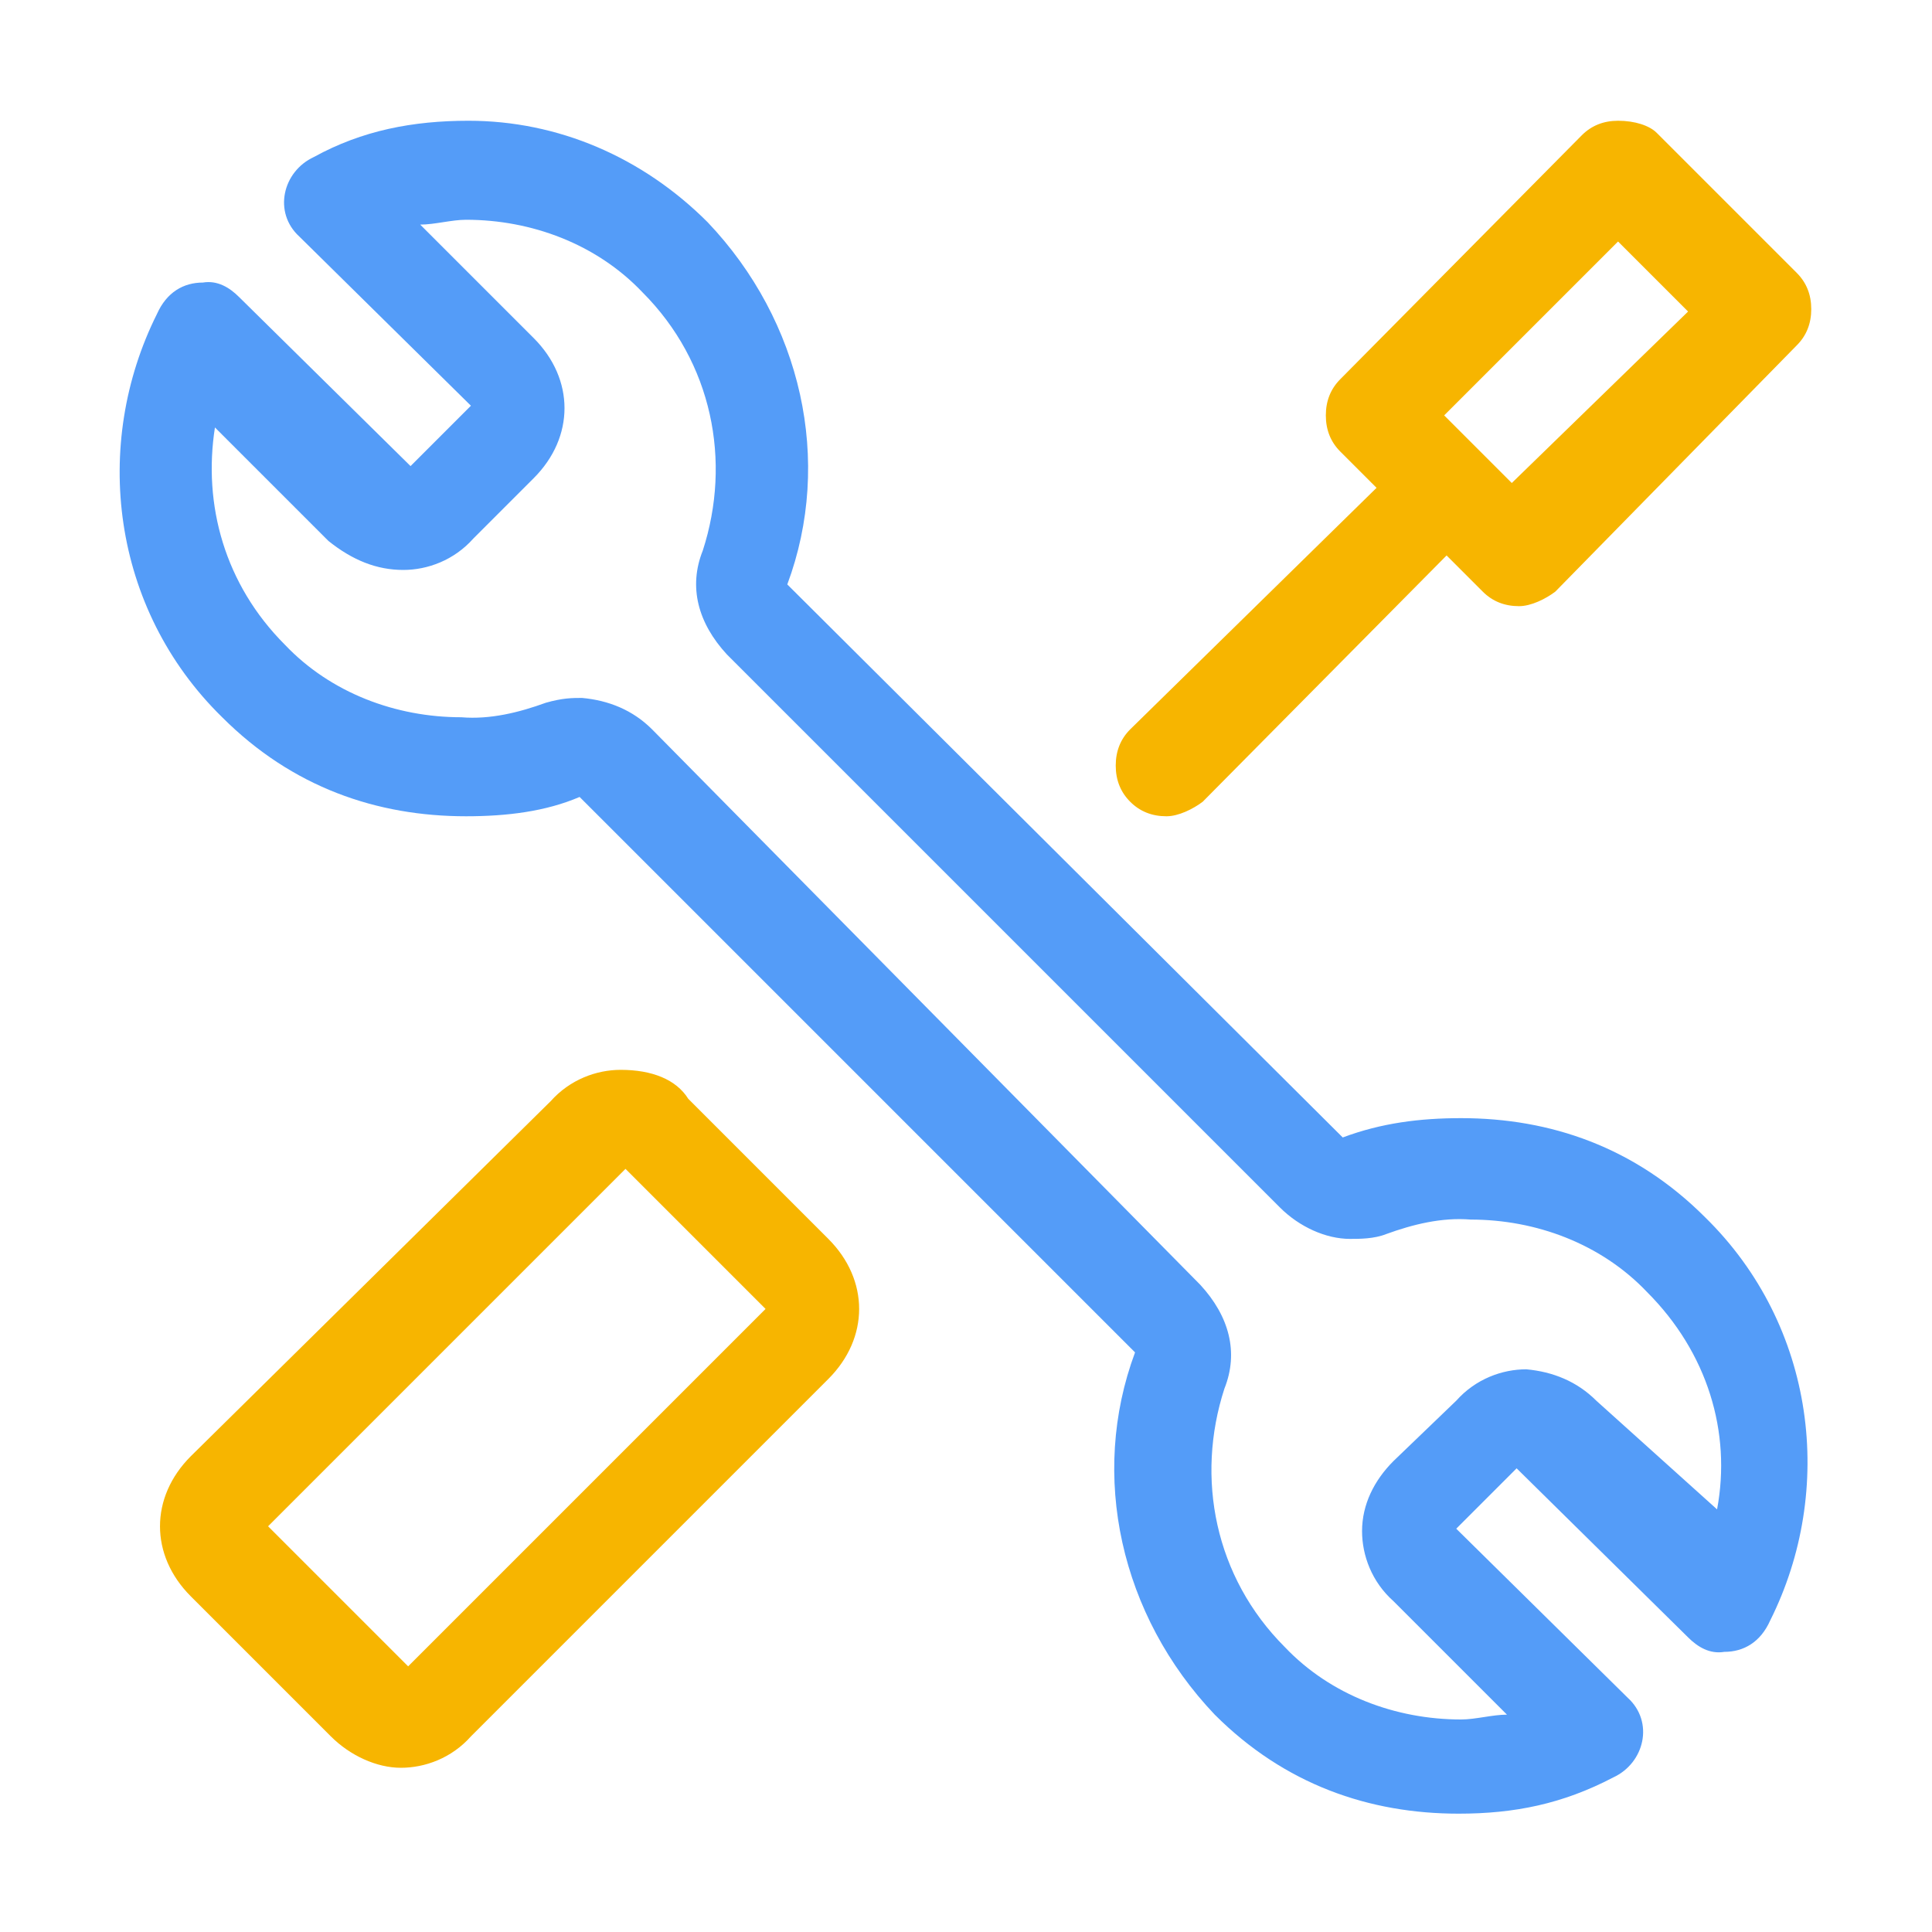
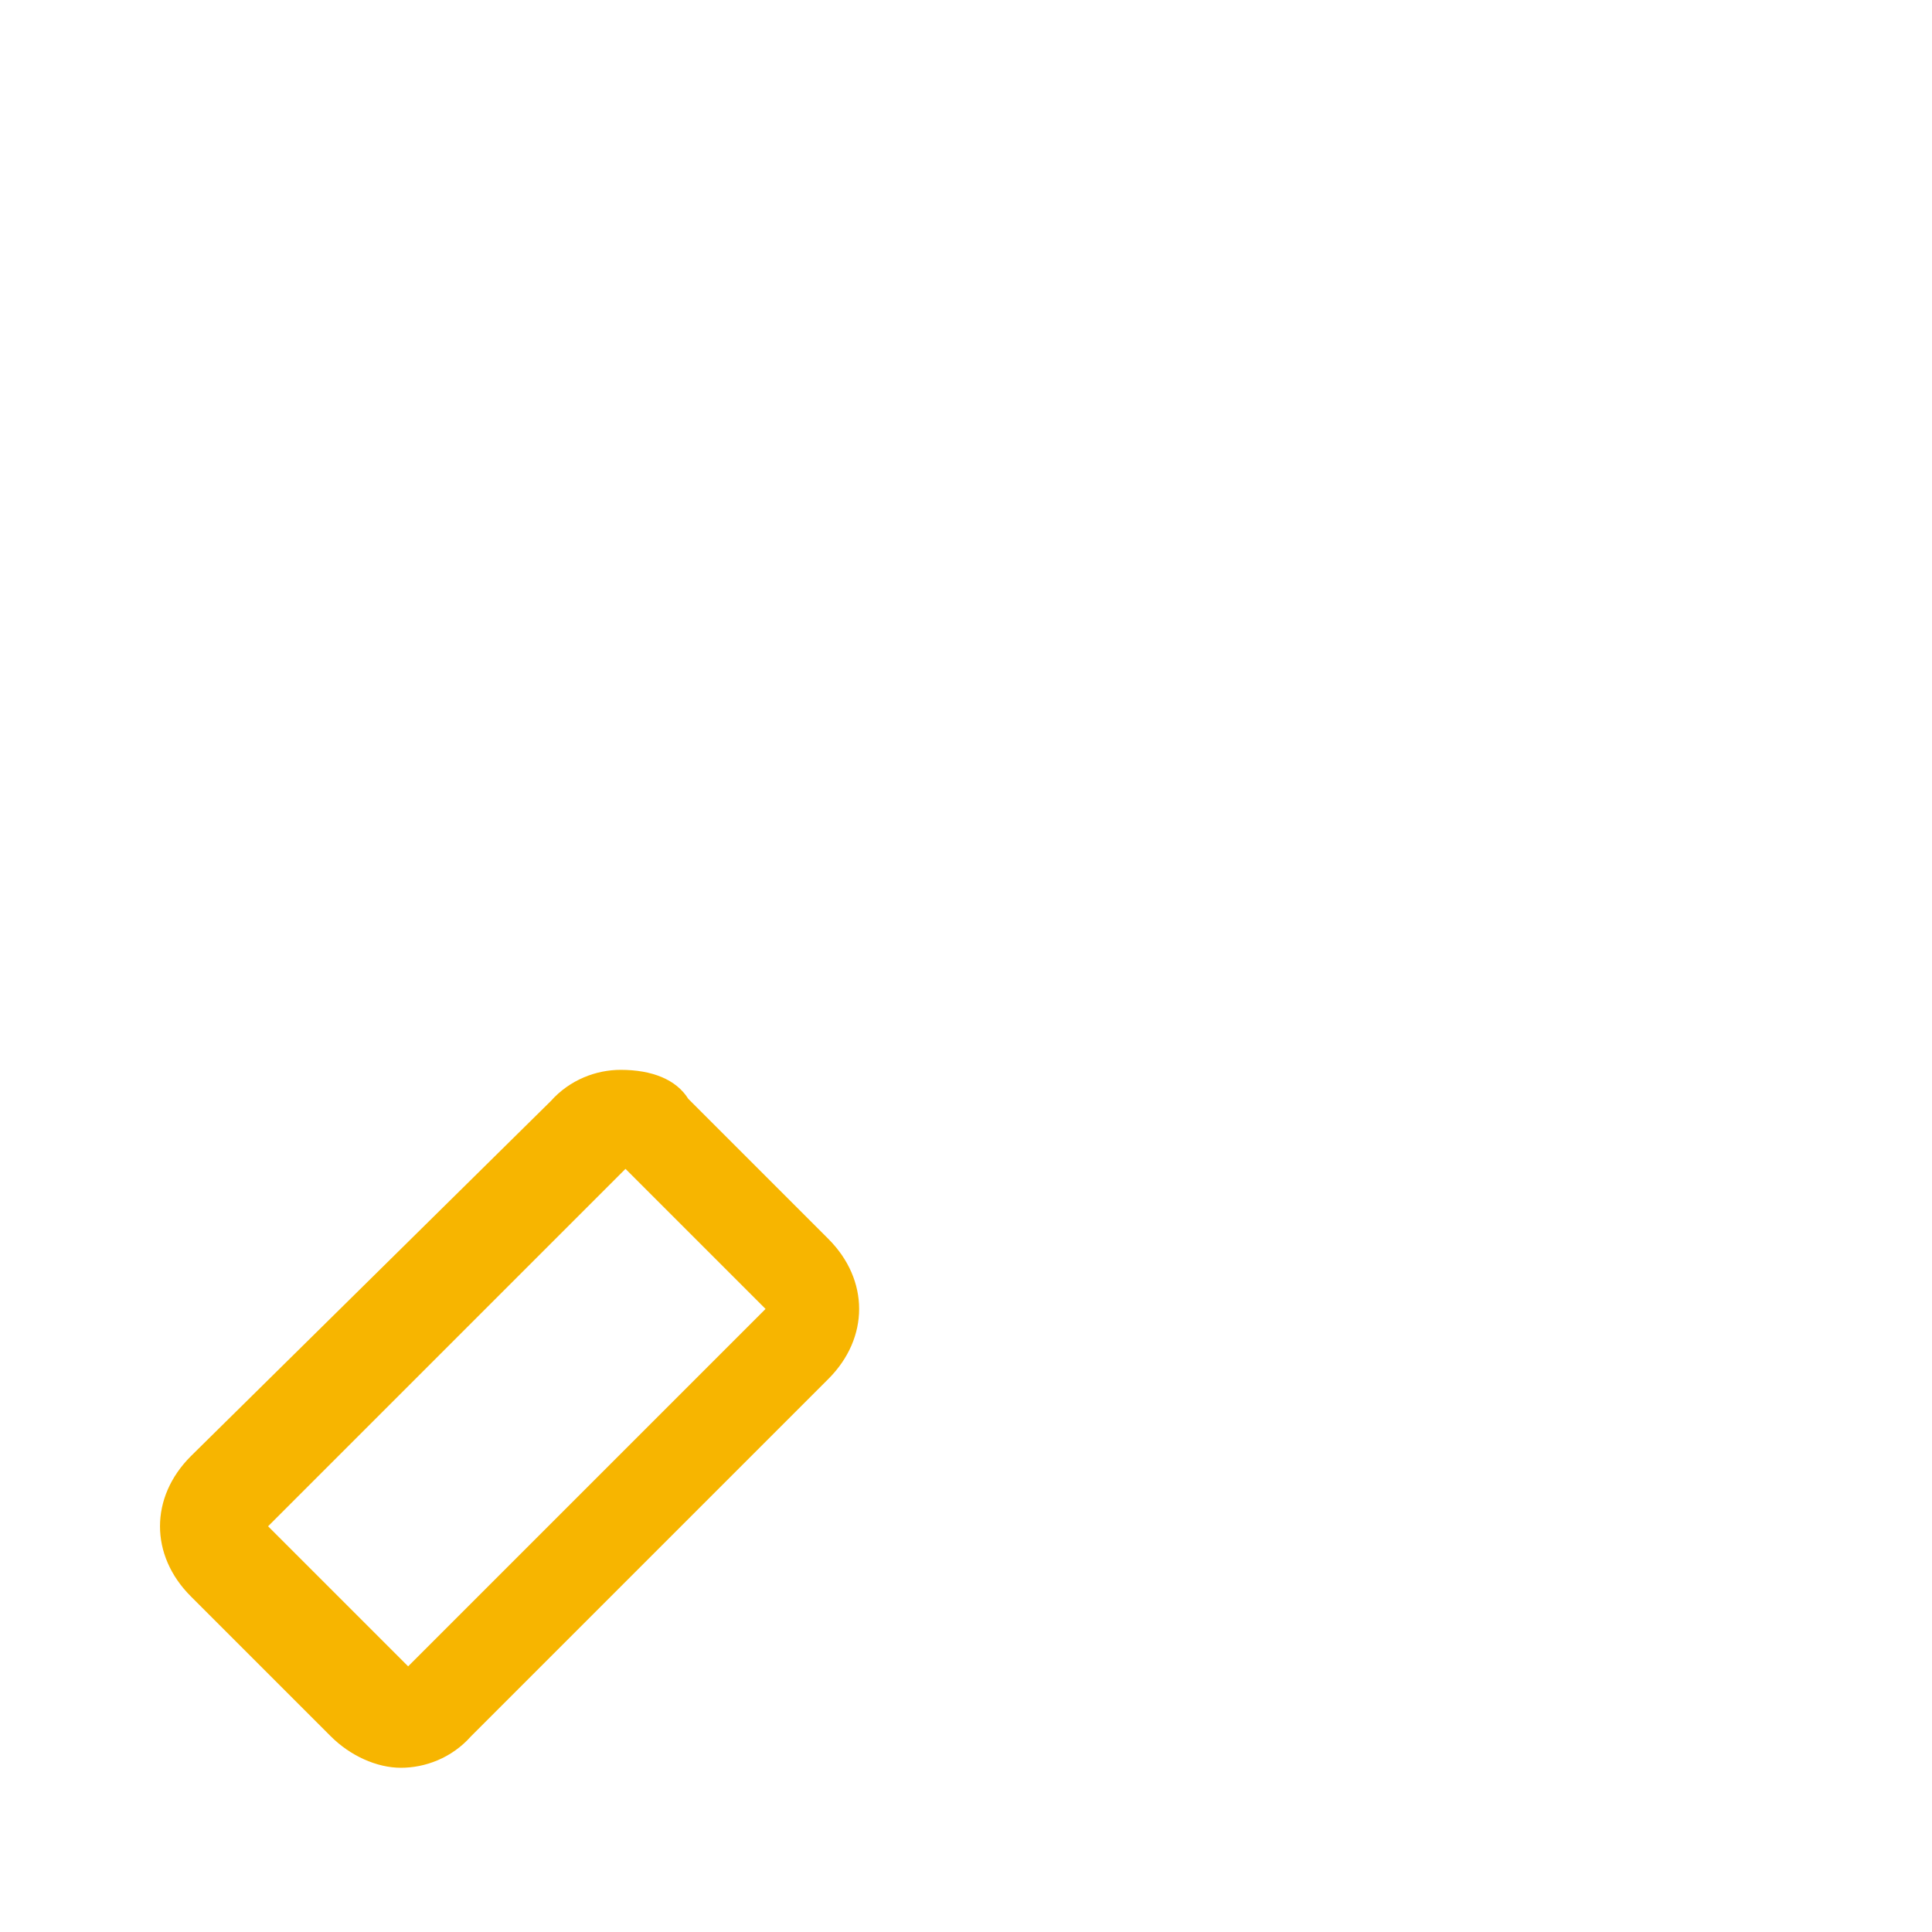
<svg xmlns="http://www.w3.org/2000/svg" width="16px" height="16px" viewBox="0 0 16 16" version="1.1">
  <title>Icon/按</title>
  <g id="大纲" stroke="none" stroke-width="1" fill="none" fill-rule="evenodd">
    <g id="画板" transform="translate(-357, -379)" fill-rule="nonzero">
      <g id="编组-38备份-2" transform="translate(357, 164)">
        <g id="编组-21" transform="translate(0, 210)">
          <g id="Icon/按" transform="translate(0, 5)">
-             <rect id="矩形" fill="#000000" opacity="0" x="0" y="0" width="16" height="16" />
-             <path d="M3.88,1 C3.42,1 3,1.08 2.6,1.3 C2.34,1.42 2.26,1.76 2.48,1.96 L3.9,3.36 L3.4,3.86 L1.98,2.46 C1.9,2.38 1.8,2.32 1.68,2.34 C1.52,2.34 1.38,2.42 1.3,2.6 C0.76,3.68 0.92,5.04 1.84,5.94 C2.42,6.52 3.12,6.76 3.86,6.76 C4.2,6.76 4.52,6.72 4.8,6.6 L9.4,11.2 C9.02,12.22 9.28,13.38 10.06,14.2 C10.64,14.78 11.34,15.02 12.08,15.02 C12.54,15.02 12.94,14.94 13.36,14.72 C13.62,14.6 13.7,14.26 13.48,14.06 L12.06,12.66 L12.56,12.16 L13.98,13.56 C14.06,13.64 14.16,13.7 14.28,13.68 C14.44,13.68 14.58,13.6 14.66,13.42 C15.2,12.34 15.04,10.98 14.12,10.08 C13.54,9.5 12.84,9.26 12.1,9.26 C11.76,9.26 11.44,9.3 11.12,9.42 L6.52,4.84 C6.9,3.82 6.64,2.66 5.86,1.84 C5.32,1.3 4.62,1 3.88,1 Z M3.34,4.72 C3.54,4.72 3.76,4.64 3.92,4.46 L4.42,3.96 C4.76,3.62 4.76,3.14 4.42,2.8 L3.48,1.86 C3.6,1.86 3.74,1.82 3.86,1.82 C4.4,1.82 4.94,2.02 5.32,2.42 C5.9,3 6.06,3.82 5.82,4.56 C5.7,4.86 5.78,5.16 6.02,5.42 L10.6,10 C10.76,10.16 10.98,10.26 11.18,10.26 C11.26,10.26 11.38,10.26 11.48,10.22 C11.7,10.14 11.94,10.08 12.18,10.1 C12.72,10.1 13.26,10.3 13.64,10.7 C14.14,11.2 14.34,11.86 14.22,12.5 L13.22,11.6 C13.06,11.44 12.86,11.36 12.64,11.34 C12.44,11.34 12.22,11.42 12.06,11.6 L11.54,12.1 C11.38,12.26 11.28,12.46 11.28,12.68 C11.28,12.88 11.36,13.1 11.54,13.26 L12.48,14.2 C12.36,14.2 12.22,14.24 12.1,14.24 C11.56,14.24 11.02,14.04 10.64,13.64 C10.06,13.06 9.9,12.24 10.14,11.5 C10.26,11.2 10.18,10.9 9.94,10.64 L5.4,6.04 C5.24,5.88 5.04,5.8 4.82,5.78 C4.74,5.78 4.66,5.78 4.52,5.82 C4.3,5.9 4.06,5.96 3.82,5.94 C3.28,5.94 2.74,5.74 2.36,5.34 C1.86,4.84 1.68,4.18 1.78,3.54 L2.72,4.48 C2.92,4.64 3.12,4.72 3.34,4.72 Z" id="形状" fill="#549CF8" />
-             <path d="M13.4,1 C13.54,1 13.66,1.04 13.72,1.1 L14.88,2.26 C14.96,2.34 15,2.44 15,2.56 C15,2.68 14.96,2.78 14.88,2.86 L12.88,4.9 C12.8,4.96 12.68,5.02 12.58,5.02 C12.46,5.02 12.36,4.98 12.28,4.9 L11.98,4.6 L9.96,6.64 C9.88,6.7 9.76,6.76 9.66,6.76 C9.54,6.76 9.44,6.72 9.36,6.64 C9.28,6.56 9.24,6.46 9.24,6.34 C9.24,6.22 9.28,6.12 9.36,6.04 L11.4,4.04 L11.1,3.74 C11.02,3.66 10.98,3.56 10.98,3.44 C10.98,3.32 11.02,3.22 11.1,3.14 L13.1,1.12 C13.18,1.04 13.28,1 13.4,1 Z M13.4,2 L11.96,3.44 L12.52,4 L13.98,2.58 L13.4,2 Z" id="形状结合" fill="#F7B500" />
            <path d="M5.14,8.86 C5.4,8.86 5.6,8.94 5.7,9.1 L6.86,10.26 C7.2,10.6 7.2,11.08 6.86,11.42 L3.9,14.38 C3.74,14.56 3.52,14.64 3.32,14.64 C3.12,14.64 2.9,14.54 2.74,14.38 L1.58,13.22 C1.24,12.88 1.24,12.4 1.58,12.06 L4.56,9.12 C4.72,8.94 4.94,8.86 5.14,8.86 Z M5.18,9.68 L2.22,12.64 L3.38,13.8 L6.34,10.84 L5.18,9.68 Z" id="形状结合" fill="#F7B500" />
          </g>
        </g>
      </g>
    </g>
  </g>
</svg>